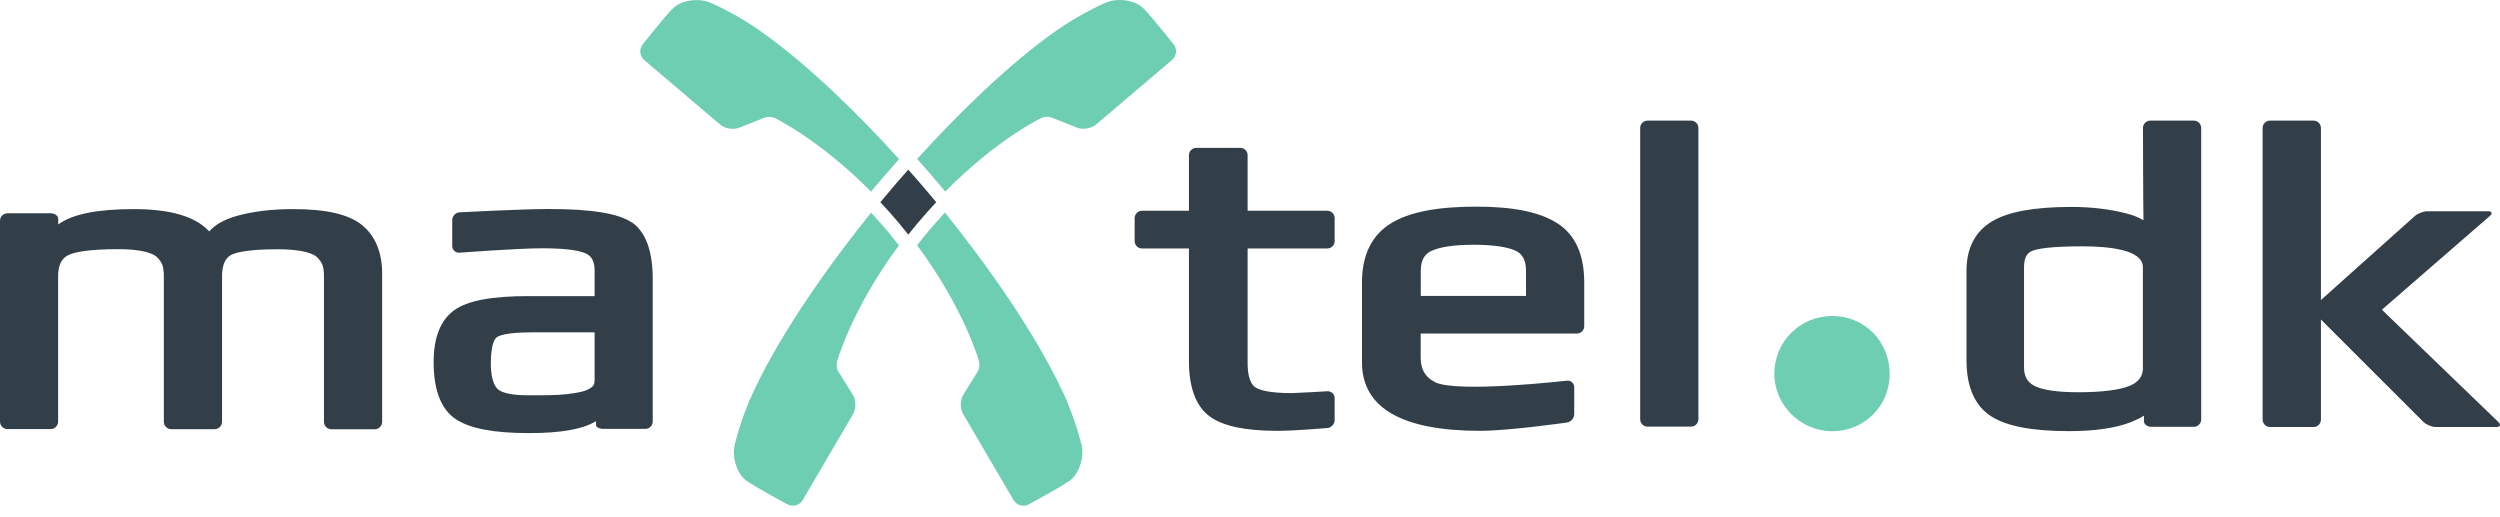
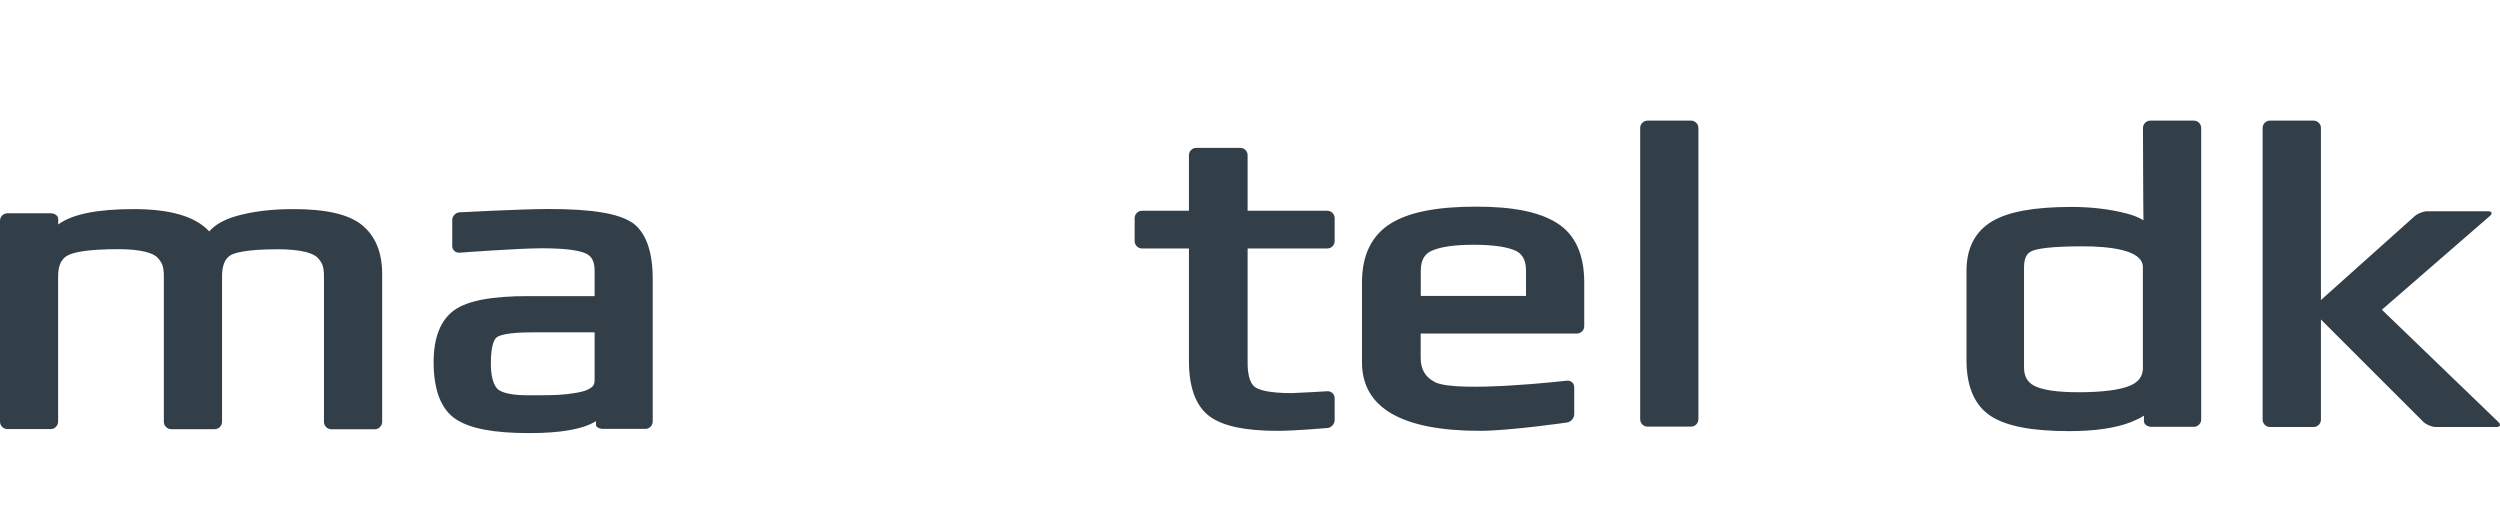
<svg xmlns="http://www.w3.org/2000/svg" width="179" height="37" viewBox="0 0 179 37" fill="none">
  <path d="M27.363 19.608V30.203C27.363 30.491 27.125 30.736 26.837 30.736H23.722C23.434 30.736 23.196 30.498 23.196 30.203V19.791C23.196 19.482 23.168 19.215 23.104 19.019C23.048 18.851 22.936 18.661 22.753 18.465C22.641 18.338 22.389 18.163 21.834 18.03C21.329 17.91 20.684 17.847 19.905 17.847C17.547 17.847 16.762 18.121 16.495 18.282C16.095 18.535 15.899 19.026 15.899 19.784V30.196C15.899 30.484 15.66 30.729 15.373 30.729H12.257C11.97 30.729 11.731 30.491 11.731 30.196V19.784C11.731 19.475 11.703 19.209 11.64 19.012C11.584 18.844 11.472 18.654 11.289 18.458C11.128 18.275 10.819 18.128 10.384 18.023C9.893 17.904 9.254 17.84 8.483 17.84C6.195 17.84 5.248 18.079 4.862 18.282C4.385 18.528 4.161 19.019 4.161 19.777V30.189C4.161 30.477 3.922 30.722 3.634 30.722H0.526C0.239 30.722 0 30.484 0 30.189V15.799C0 15.511 0.239 15.272 0.526 15.272H3.641C3.929 15.272 4.168 15.455 4.168 15.672V16.072C5.178 15.329 6.967 14.971 9.577 14.971C12.187 14.971 14.004 15.497 14.98 16.57C15.393 16.093 16.039 15.722 16.923 15.469C18.081 15.139 19.449 14.971 20.992 14.971C23.357 14.971 24.964 15.343 25.911 16.107C26.872 16.886 27.363 18.065 27.363 19.601M45.24 15.932C44.286 15.279 42.343 14.964 39.291 14.964C37.368 14.964 32.906 15.202 32.906 15.202C32.618 15.216 32.38 15.469 32.38 15.757V17.609C32.38 17.896 32.611 18.114 32.906 18.093C32.906 18.093 37.074 17.777 38.828 17.777C40.764 17.777 41.599 17.981 41.957 18.156C42.224 18.282 42.574 18.542 42.574 19.356V21.201H37.817C35.221 21.201 33.495 21.524 32.541 22.197C31.552 22.899 31.047 24.155 31.047 25.923C31.047 27.937 31.587 29.319 32.639 30.014C33.65 30.687 35.362 31.01 37.88 31.01C40.168 31.01 41.753 30.729 42.672 30.154V30.427C42.672 30.582 42.911 30.708 43.199 30.708H46.209C46.496 30.708 46.735 30.47 46.735 30.175V19.973C46.735 17.96 46.23 16.599 45.233 15.911M42.567 27.291C42.567 27.488 42.497 27.628 42.336 27.747C42.118 27.916 41.782 28.035 41.332 28.112C40.813 28.203 40.357 28.252 39.964 28.273C39.55 28.294 39.031 28.302 38.421 28.302H37.775C36.288 28.302 35.776 28.007 35.607 27.831C35.306 27.516 35.144 26.884 35.144 26.007C35.144 24.653 35.425 24.267 35.544 24.169C35.67 24.057 36.175 23.797 38.035 23.797H42.574V27.298L42.567 27.291ZM121.605 30.02C121.605 30.308 121.366 30.547 121.079 30.547H117.963C117.676 30.547 117.437 30.308 117.437 30.02V9.161C117.437 8.874 117.676 8.635 117.963 8.635H121.079C121.366 8.635 121.605 8.874 121.605 9.161V30.049V30.02ZM91.463 30.848C89.155 30.848 87.569 30.512 86.615 29.817C85.633 29.094 85.128 27.761 85.128 25.853V17.791H81.767C81.479 17.791 81.241 17.553 81.241 17.265V15.616C81.241 15.329 81.479 15.09 81.767 15.09H85.128V11.112C85.128 10.824 85.366 10.586 85.654 10.586H88.804C89.092 10.586 89.33 10.824 89.33 11.112V15.09H95.034C95.322 15.09 95.561 15.329 95.561 15.616V17.265C95.561 17.553 95.322 17.791 95.034 17.791H89.33V26C89.33 26.604 89.421 27.396 89.856 27.712C90.13 27.909 90.811 28.147 92.502 28.147C92.754 28.147 95.034 28.014 95.034 28.014C95.322 28 95.561 28.217 95.561 28.512V30.077C95.561 30.364 95.322 30.624 95.041 30.645C95.041 30.645 92.747 30.848 91.463 30.848ZM111.466 15.96C110.217 15.174 108.323 14.795 105.692 14.795C102.886 14.795 100.886 15.188 99.574 16.002C98.213 16.851 97.518 18.268 97.518 20.212V25.944C97.518 29.2 100.367 30.848 105.98 30.848C108.035 30.848 112.196 30.252 112.196 30.252C112.484 30.21 112.715 29.943 112.715 29.649V27.726C112.715 27.439 112.477 27.228 112.189 27.256C112.189 27.256 104.352 28.154 102.759 27.368C102.051 27.011 101.721 26.456 101.721 25.607V23.881H112.905C113.192 23.881 113.431 23.65 113.431 23.355V20.212C113.431 18.205 112.771 16.774 111.466 15.96ZM109.263 21.187H101.728V19.37C101.728 18.43 102.17 18.114 102.5 17.96C103.131 17.672 104.148 17.525 105.517 17.525C106.885 17.525 107.965 17.679 108.548 17.967C108.856 18.128 109.263 18.444 109.263 19.37V21.187ZM157.079 8.635H153.964C153.676 8.635 153.437 8.874 153.437 9.161C153.437 9.161 153.451 14.802 153.472 15.771C153.15 15.574 152.736 15.406 152.238 15.279C151.038 14.971 149.719 14.816 148.322 14.816C145.67 14.816 143.811 15.153 142.646 15.841C141.419 16.57 140.801 17.763 140.801 19.391V25.783C140.801 27.705 141.398 29.059 142.562 29.803C143.678 30.519 145.509 30.869 148.14 30.869C149.992 30.869 151.48 30.652 152.574 30.224C152.939 30.077 153.255 29.929 153.507 29.761V30.161C153.507 30.378 153.746 30.561 154.034 30.561H157.079C157.366 30.561 157.605 30.322 157.605 30.035V9.161C157.605 8.874 157.366 8.635 157.079 8.635ZM153.437 26.302C153.437 26.933 153.143 27.347 152.511 27.614C151.767 27.923 150.526 28.084 148.821 28.084C147.312 28.084 146.253 27.93 145.663 27.628C145.158 27.368 144.92 26.947 144.92 26.302V19.124C144.92 18.296 145.256 18.065 145.516 17.96C145.881 17.812 146.793 17.637 149.101 17.637C151.073 17.637 153.43 17.896 153.43 19.124V26.302H153.437ZM170.543 22.176L178.268 15.469C178.485 15.279 178.429 15.125 178.141 15.125H173.812C173.525 15.125 173.111 15.279 172.893 15.476L166.179 21.482V9.161C166.179 8.874 165.94 8.635 165.653 8.635H162.53C162.243 8.635 162.004 8.874 162.004 9.161V30.049C162.004 30.336 162.243 30.575 162.53 30.575H165.653C165.94 30.575 166.179 30.336 166.179 30.049V22.878L173.511 30.203C173.714 30.406 174.121 30.575 174.409 30.575H178.731C179.018 30.575 179.089 30.413 178.878 30.21L170.543 22.176Z" fill="#333F48" />
-   <path d="M65.028 12.15C64.438 12.81 63.898 13.441 63.414 14.024C63.295 14.171 63.161 14.332 63.035 14.48C63.47 14.943 63.905 15.427 64.347 15.953C64.586 16.241 64.81 16.521 65.035 16.802C65.252 16.521 65.484 16.241 65.722 15.953C66.164 15.427 66.599 14.943 67.034 14.48C66.908 14.325 66.775 14.171 66.656 14.024C66.171 13.441 65.624 12.81 65.035 12.15" fill="#333F48" />
-   <path d="M127.042 26.772C127.042 24.457 128.88 22.625 131.195 22.625C133.511 22.625 135.3 24.457 135.3 26.772C135.3 29.087 133.469 30.876 131.195 30.876C128.922 30.876 127.042 29.003 127.042 26.772ZM60.03 26.625C59.918 26.442 59.869 26.112 59.925 25.902C59.925 25.902 60.942 22.19 64.366 17.567L64.24 17.412C64.057 17.181 63.868 16.942 63.672 16.704L63.573 16.584C63.208 16.149 62.822 15.714 62.367 15.23C59.595 18.661 56.017 23.608 53.926 28.084C53.028 29.999 52.6 31.866 52.6 31.866C52.403 32.715 52.747 33.935 53.463 34.434C54.151 34.911 56.361 36.103 56.361 36.103C56.739 36.321 57.231 36.195 57.462 35.823L61.083 29.642C61.3 29.263 61.293 28.645 61.069 28.273L60.037 26.618L60.03 26.625ZM52.923 9.147C52.516 9.309 51.905 9.21 51.575 8.93L46.117 4.292C45.787 4.004 45.752 3.492 46.033 3.155C46.033 3.155 47.59 1.184 48.187 0.594C48.804 -0.023 50.067 -0.149 50.867 0.195C50.867 0.195 52.628 0.945 54.354 2.159C57.89 4.636 61.567 8.284 64.373 11.392L64.282 11.498C63.685 12.164 63.138 12.81 62.647 13.385L62.367 13.722C58.634 9.954 55.462 8.446 55.462 8.446C55.266 8.354 54.936 8.347 54.733 8.425L52.923 9.147ZM84.019 3.155C84.299 3.492 84.257 3.997 83.927 4.285L78.469 8.923C78.132 9.203 77.528 9.302 77.115 9.14L75.304 8.418C75.101 8.333 74.771 8.347 74.575 8.439C74.575 8.439 71.403 9.947 67.678 13.715L67.397 13.378C66.906 12.796 66.359 12.157 65.762 11.484L65.671 11.378C68.485 8.277 72.161 4.622 75.69 2.152C77.423 0.938 79.177 0.188 79.177 0.188C79.984 -0.156 81.24 -0.03 81.858 0.587C82.447 1.177 84.011 3.148 84.011 3.148M76.111 28.084C77.002 29.999 77.437 31.859 77.437 31.859C77.634 32.708 77.29 33.928 76.574 34.434C75.887 34.911 73.677 36.103 73.677 36.103C73.298 36.321 72.807 36.195 72.575 35.816L68.955 29.635C68.737 29.256 68.744 28.638 68.969 28.266L70 26.611C70.112 26.428 70.162 26.098 70.105 25.888C70.105 25.888 69.088 22.176 65.664 17.56L65.79 17.398C66.008 17.125 66.225 16.851 66.457 16.577L66.492 16.535C66.843 16.114 67.222 15.693 67.657 15.223C70.428 18.654 74.006 23.601 76.104 28.084" fill="#6ECEB2" />
</svg>